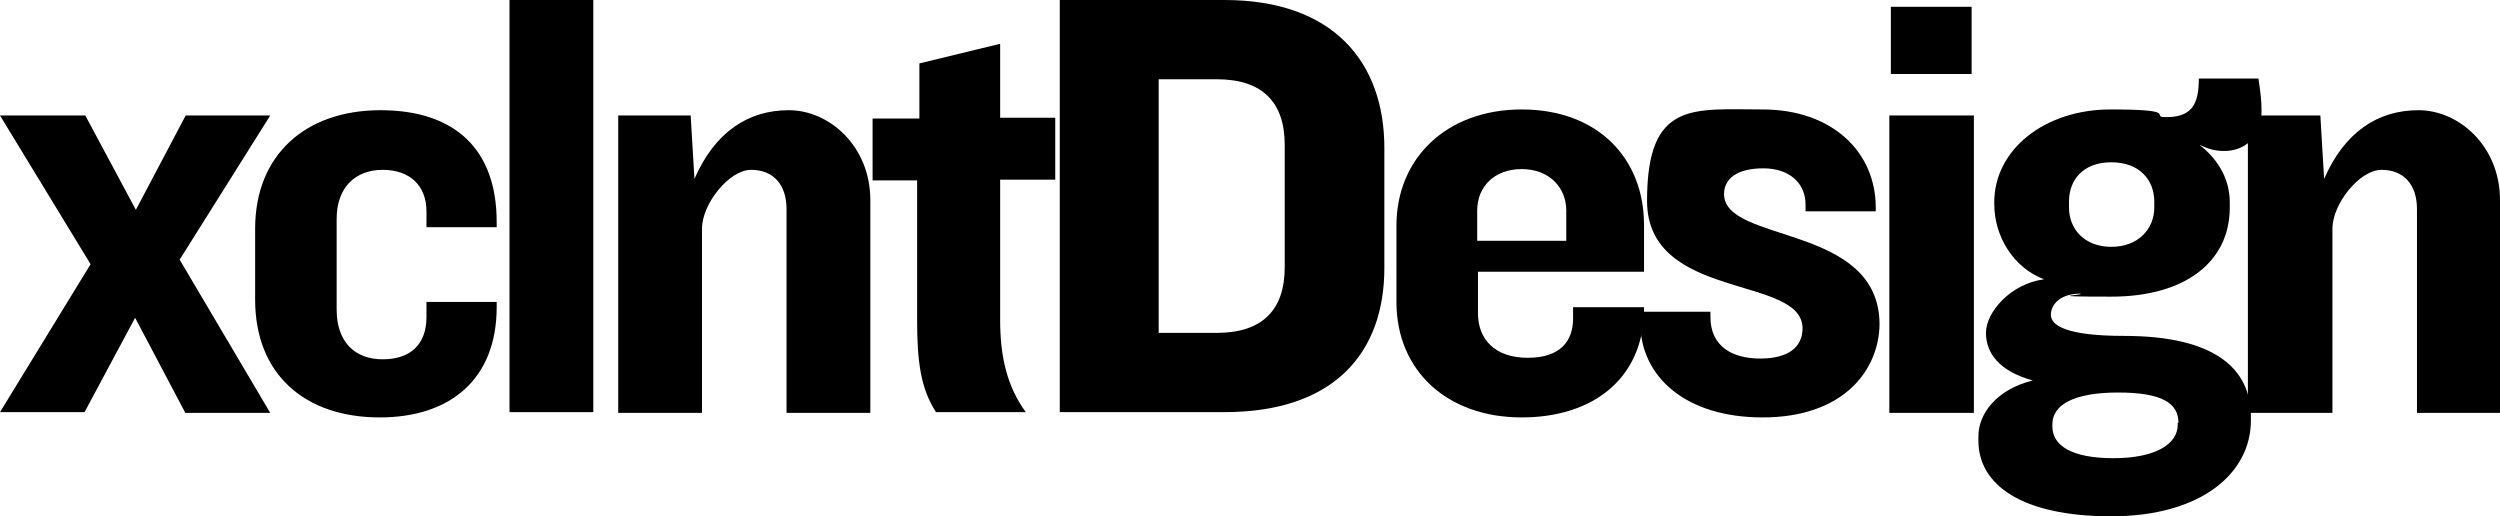
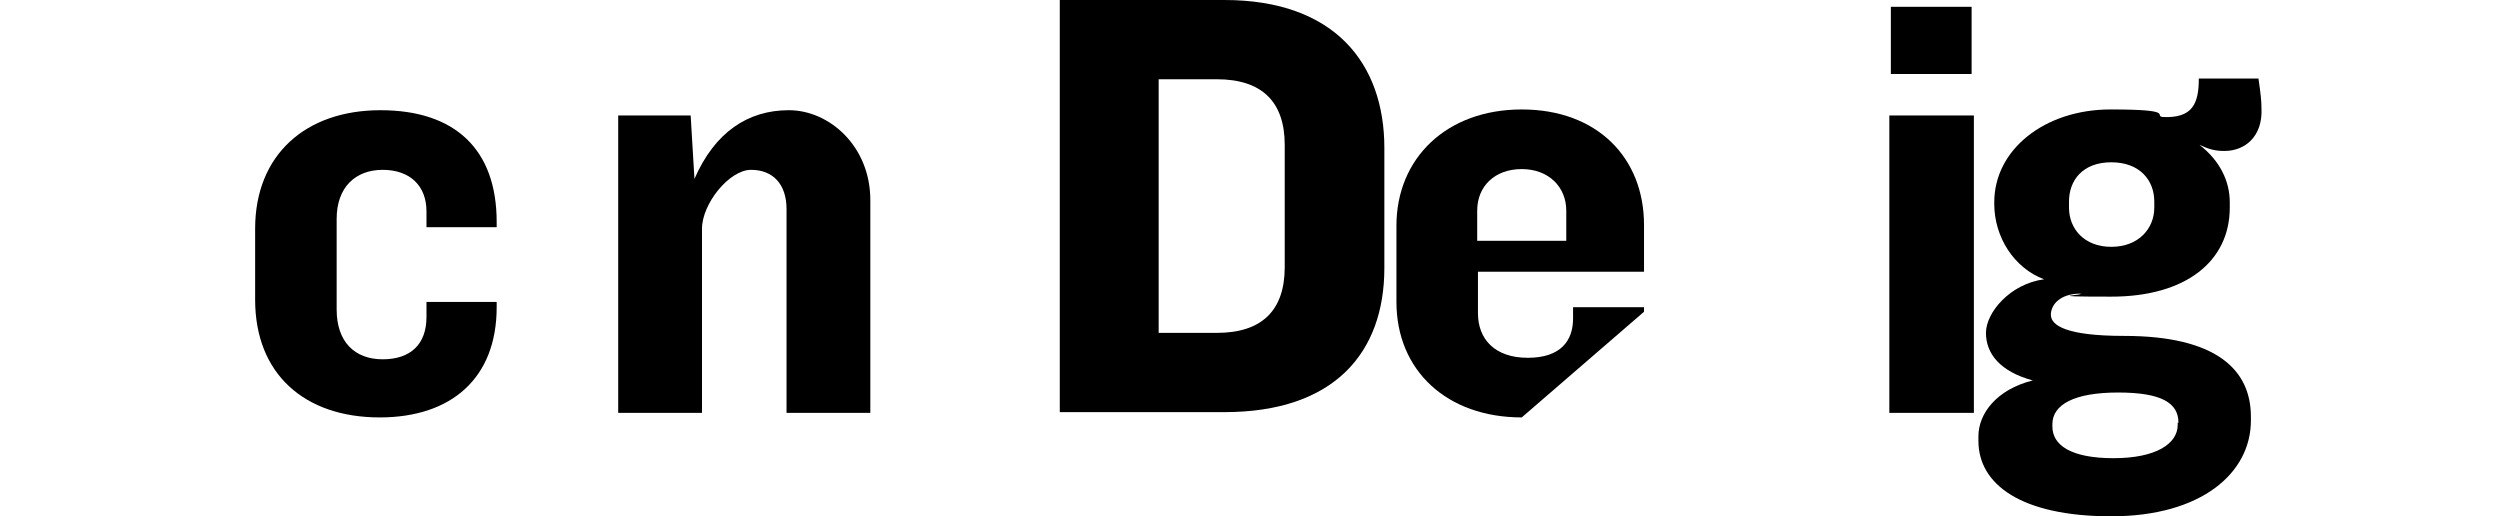
<svg xmlns="http://www.w3.org/2000/svg" id="Layer_1" version="1.1" viewBox="0 0 331.2 68.4">
-   <path d="M24.5,54.6l-6.6-12.5-6.7,12.5H0l12-19.6L0,15.3h11.3l6.7,12.5,6.6-12.5h11.2l-12,19.1,12,20.3h-11.3Z" />
  <path d="M50.3,55.3c-9.9,0-16.5-5.7-16.5-15.6v-9.4c0-9.8,6.7-15.7,16.6-15.7s15.4,5.2,15.4,14.8v.7h-9.3v-2.1c0-3.4-2.2-5.5-5.8-5.5s-6.1,2.3-6.1,6.5v12c0,4.3,2.4,6.6,6.1,6.6s5.8-2,5.8-5.6v-2h9.3v.7c0,9.4-6,14.6-15.5,14.6Z" />
-   <path d="M67.5,54.6V0h11.1v54.6h-11.1Z" />
  <path d="M104.2,54.6v-26.9c0-3.3-1.8-5.2-4.7-5.2s-6.5,4.5-6.5,7.8v24.4h-11.1V15.3h9.6l.5,8.4c2.7-6.2,7.1-9.1,12.5-9.1s10.8,4.8,10.8,11.9v28.2h-11.1Z" />
-   <path d="M132.5,23.9v18.5c0,4.8.9,8.8,3.4,12.2h-11.9c-2-3.1-2.5-6.6-2.5-12.2v-18.5h-5.9v-8.2h6.2v-7.3l10.7-2.6v9.8h7.3v8.2h-7.3Z" />
  <g>
    <path d="M162.2,54.6h-21.8V0h21.8c14.6,0,21.2,8.4,21.2,19.6v15.9c0,11.2-6.6,19.1-21.2,19.1ZM170.2,19.2c0-5.7-3-8.7-9-8.7h-7.7v33.6h7.7c6,0,9-3,9-8.7v-16.2Z" />
-     <path d="M201.6,55.3c-9.9,0-16.6-6.2-16.6-15.3v-10.1c0-8.9,6.6-15.4,16.6-15.4s16.2,6.4,16.2,15.3v6.2h-22v5.5c0,3.4,2.2,5.9,6.6,5.9s6-2.3,6-5.2v-1.5h9.4v.6c-.2,8.9-6.8,14-16.2,14ZM207.5,27.9c0-3.1-2.3-5.5-5.9-5.5s-5.9,2.3-5.9,5.5v4h11.8v-4h0Z" />
-     <path d="M233.5,55.3c-10.2,0-16.2-5.4-16.2-12.6v-1.4h9.3v.7c0,3.9,2.9,5.5,6.6,5.5s5.6-1.5,5.6-4c0-7.1-20.6-3.6-20.6-16.9s6.1-12.1,15.3-12.1,15,5.6,15,13v.5h-9.3v-.9c0-2.8-2.1-4.8-5.6-4.8s-5.2,1.4-5.2,3.4c0,6.6,20.6,3.9,20.6,17.3-.1,6-4.7,12.3-15.5,12.3Z" />
+     <path d="M201.6,55.3c-9.9,0-16.6-6.2-16.6-15.3v-10.1c0-8.9,6.6-15.4,16.6-15.4s16.2,6.4,16.2,15.3v6.2h-22v5.5c0,3.4,2.2,5.9,6.6,5.9s6-2.3,6-5.2v-1.5h9.4v.6ZM207.5,27.9c0-3.1-2.3-5.5-5.9-5.5s-5.9,2.3-5.9,5.5v4h11.8v-4h0Z" />
    <path d="M250.3,54.6V15.3h11.2v39.4h-11.2ZM250.5,9.8V.9h10.7v8.9s-10.7,0-10.7,0Z" />
    <path d="M294.7,20c-1.2,0-2-.2-3.3-.8,2.7,2.1,4,4.8,4,7.6v.7c0,7.1-5.8,11.8-15.7,11.8s-3.3-.2-4.1-.4c-2.6,0-3.9,1.4-3.9,2.8s2,2.8,9.7,2.8c12.1,0,16.8,4.4,16.8,10.7v.5c0,7-6.6,12.7-18.5,12.7s-17.6-4.2-17.6-10v-.6c0-3,2.4-6.2,7.2-7.4-4.4-1.2-6.2-3.6-6.2-6.3s3.2-6.5,7.7-7.1c-4-1.5-6.6-5.6-6.6-10v-.2c0-7,6.7-12.3,15.4-12.3s5.7.8,6.9,1c4,.2,4.8-1.8,4.8-5.1h7.9c.3,2,.4,3,.4,3.9.2,3.8-2.2,5.7-4.9,5.7ZM288.6,56c0-2.6-2.2-4-8-4s-8.7,1.6-8.7,4.2v.3c0,2.5,2.5,4.2,8.1,4.2s8.5-1.9,8.5-4.4v-.3h.1ZM285.4,26.7c0-2.8-1.9-5.2-5.7-5.2s-5.6,2.4-5.6,5.2v.8c0,2.8,2,5.2,5.6,5.2s5.7-2.4,5.7-5.2v-.8Z" />
-     <path d="M320.2,54.6v-26.9c0-3.3-1.8-5.2-4.7-5.2s-6.5,4.5-6.5,7.8v24.4h-11.2V15.3h9.6l.5,8.4c2.7-6.2,7.1-9.1,12.5-9.1s10.8,4.8,10.8,11.9v28.2h-11Z" />
  </g>
</svg>